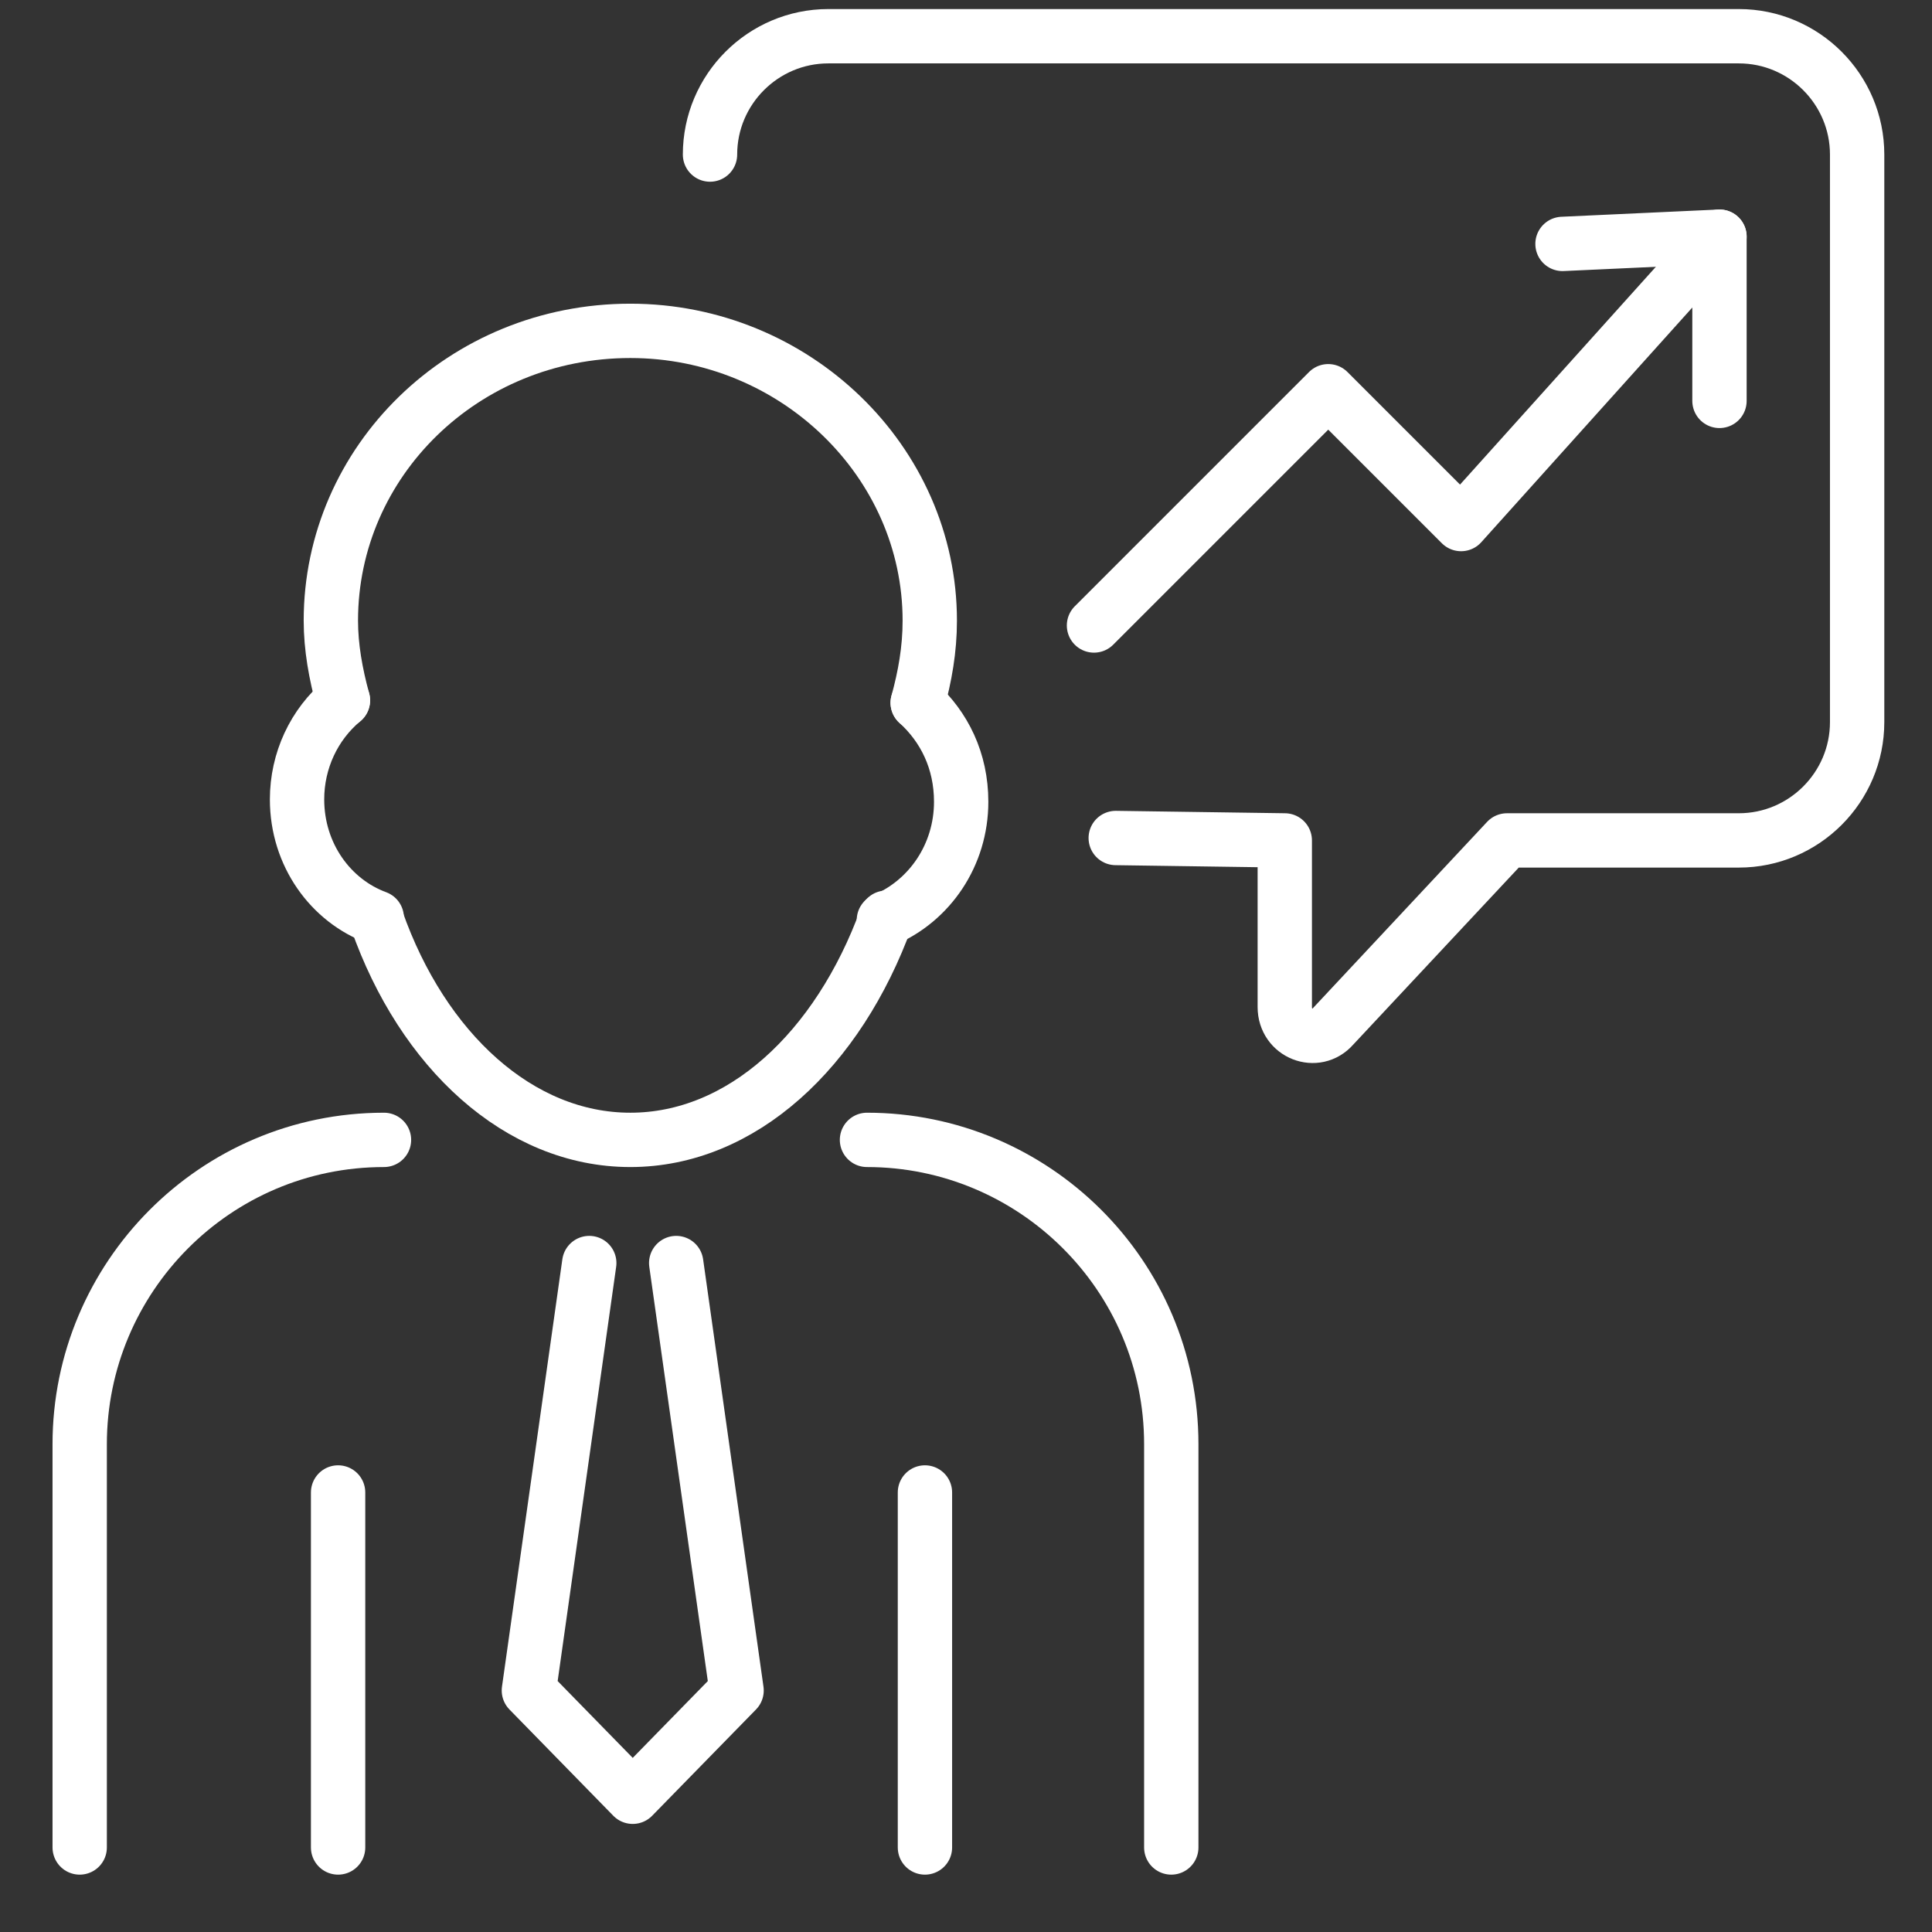
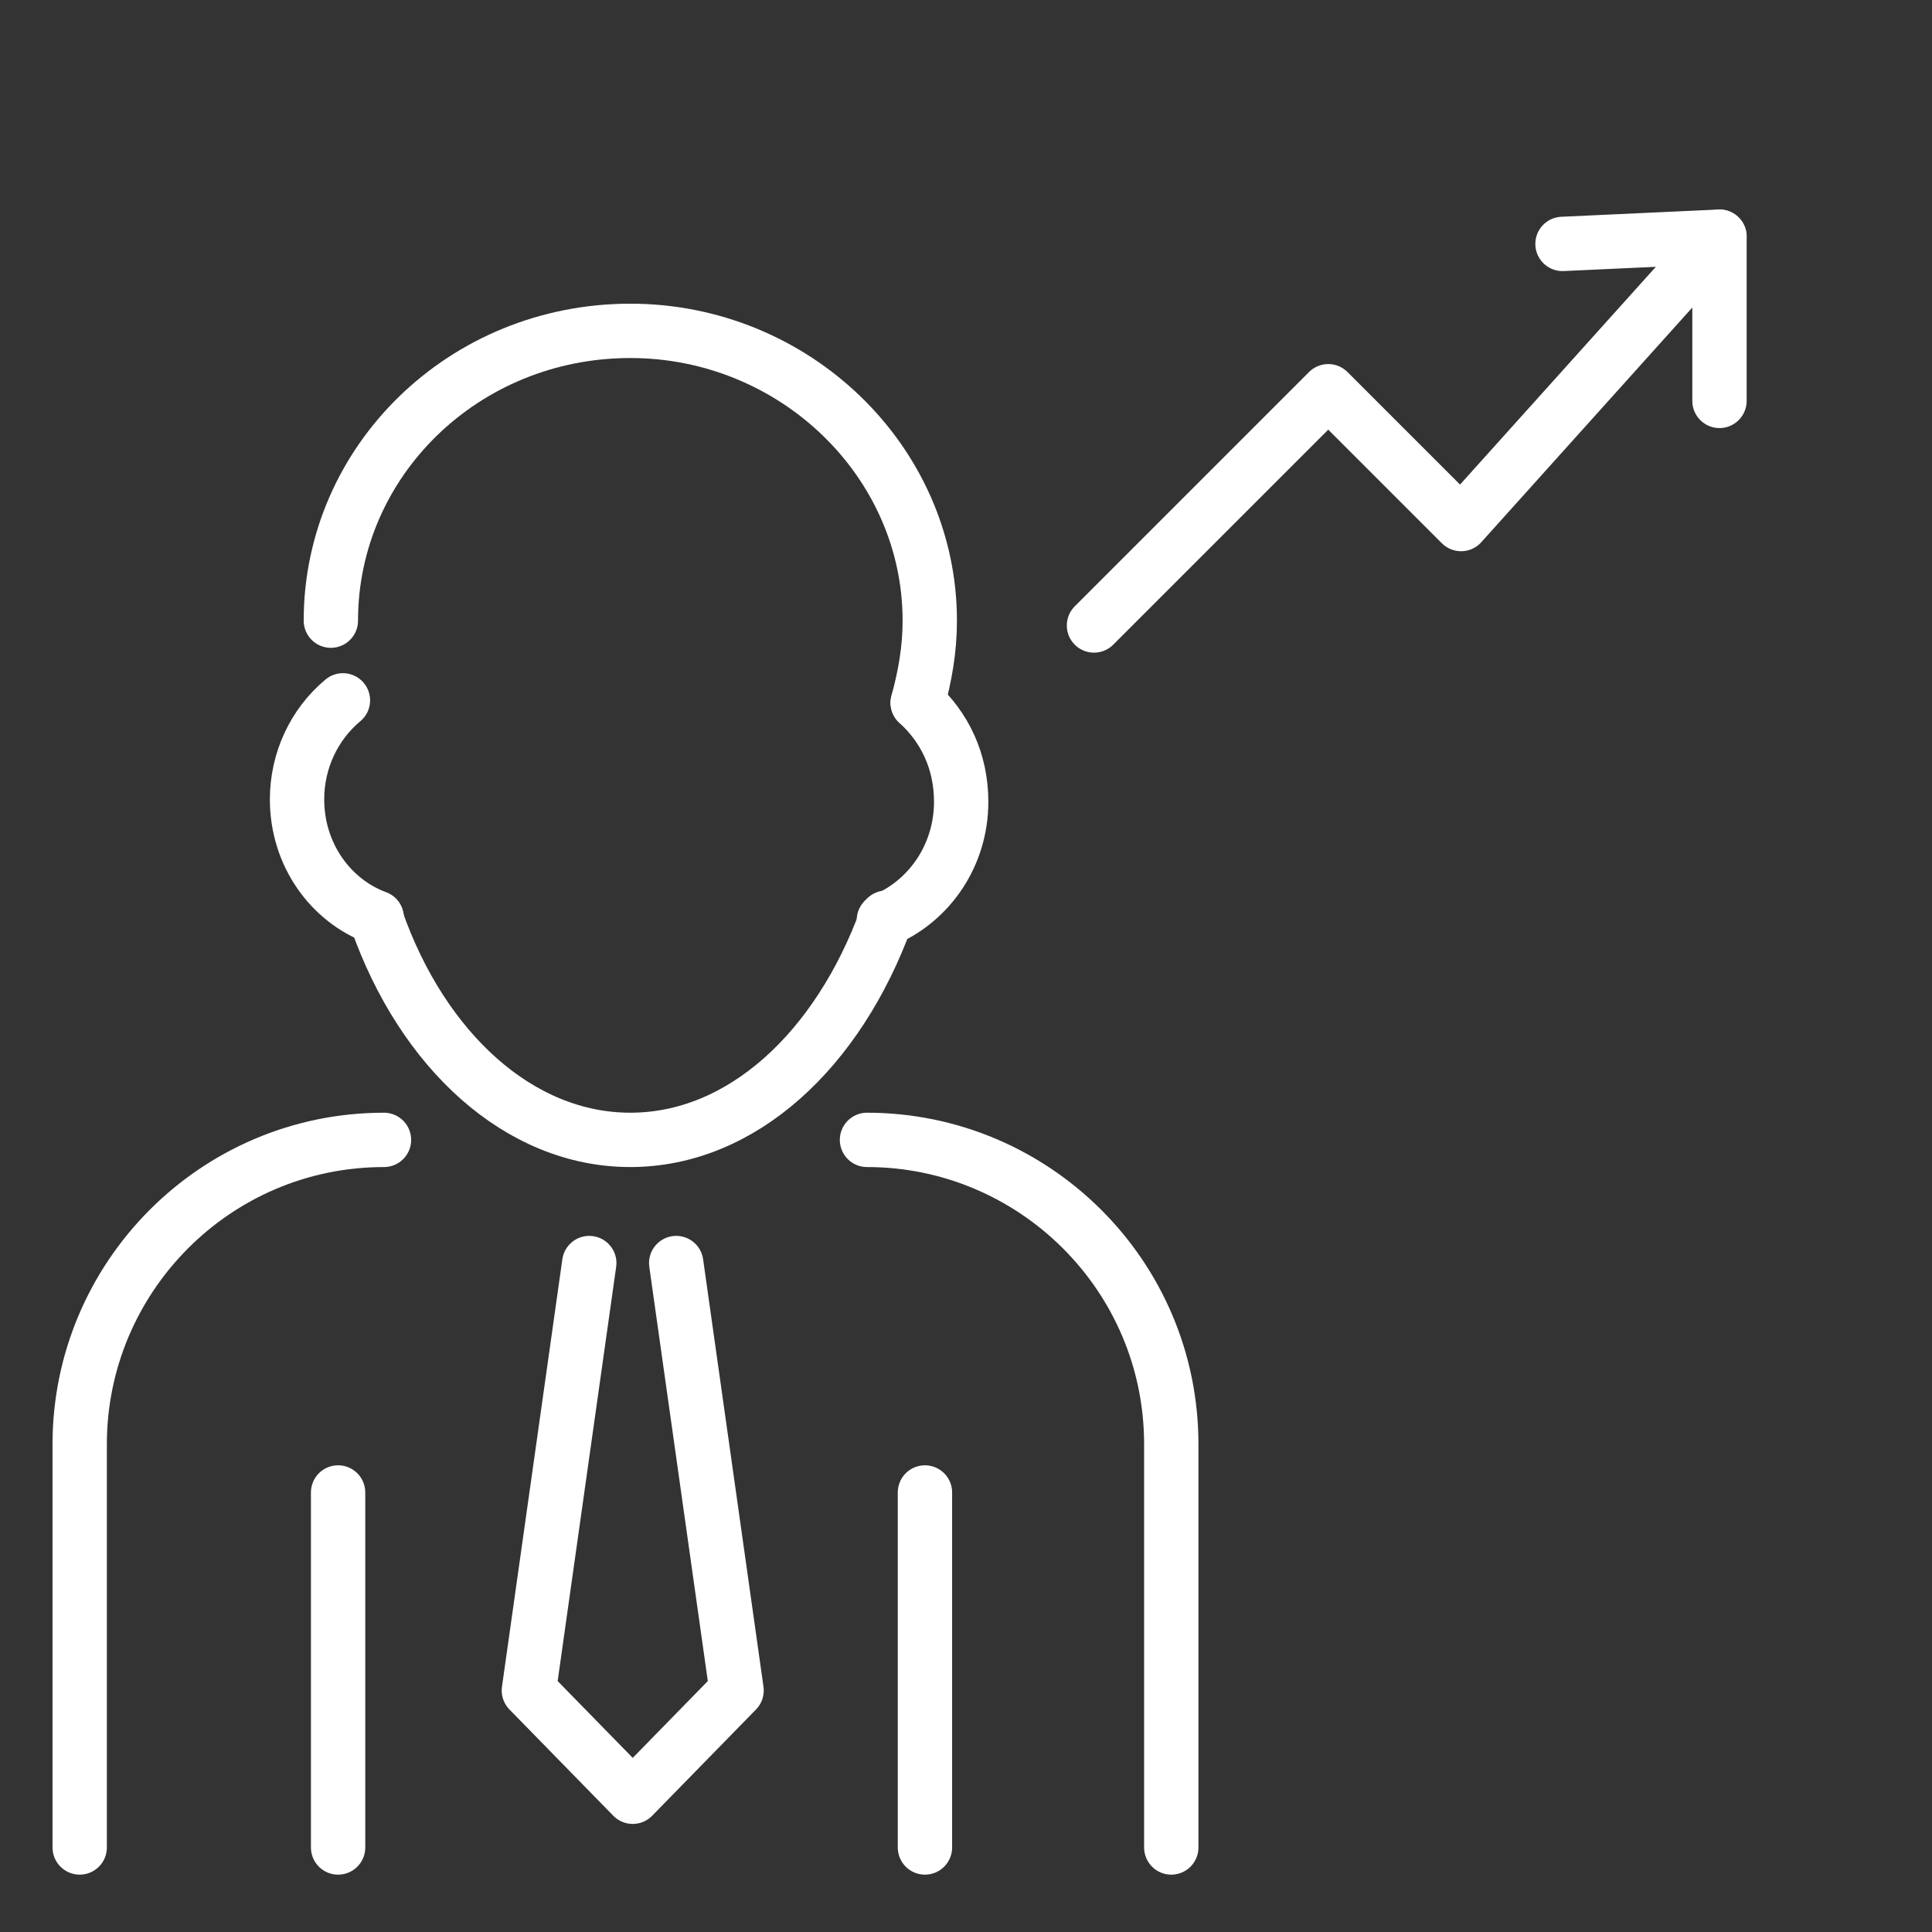
<svg xmlns="http://www.w3.org/2000/svg" version="1.1" id="Layer_1" x="0px" y="0px" viewBox="0 0 80 80" style="enable-background:new 0 0 80 80;" xml:space="preserve">
  <rect x="0" y="0" width="80" height="80" fill="#333333" stroke="none" />
  <style type="text/css">
	.st0{fill:none;stroke:#FFFFFF;stroke-width:2.25;stroke-linecap:round;stroke-linejoin:round;stroke-miterlimit:10;}
</style>
  <g>
    <g>
      <path class="st0" d="M35.9,47.2c6.9,0,12.6,5.6,12.6,12.6v16.7" />
      <path class="st0" d="M3.3,76.5V59.8c0-6.9,5.6-12.6,12.6-12.6" />
      <line class="st0" x1="14" y1="61.8" x2="14" y2="76.5" />
      <line class="st0" x1="38.3" y1="61.8" x2="38.3" y2="76.5" />
      <path class="st0" d="M15.6,38.1c1.9,5.4,5.9,9.1,10.5,9.1c4.6,0,8.6-3.7,10.6-9.2" />
      <path class="st0" d="M14.2,29c-1.2,1-1.9,2.5-1.9,4.1c0,2.3,1.4,4.2,3.3,4.9" />
      <path class="st0" d="M38,29.1c1.1,1,1.8,2.4,1.8,4.1c0,2.2-1.3,4.1-3.2,4.9" />
-       <path class="st0" d="M38,29.1c0.3-1.1,0.5-2.2,0.5-3.4c0-6.6-5.6-12-12.4-12c-6.9,0-12.4,5.4-12.4,12c0,1.1,0.2,2.2,0.5,3.3" />
+       <path class="st0" d="M38,29.1c0.3-1.1,0.5-2.2,0.5-3.4c0-6.6-5.6-12-12.4-12c-6.9,0-12.4,5.4-12.4,12" />
      <polyline class="st0" points="28,52.3 30.5,70 26.2,74.4 21.9,70 24.4,52.3   " />
    </g>
-     <path class="st0" d="M29.4,6.4c0-2.7,2.2-4.9,4.9-4.9h37.7c2.7,0,4.9,2.2,4.9,4.9v23.5c0,2.7-2.2,4.9-4.9,4.9h-9.6l-7.2,7.7   c-0.7,0.8-2,0.3-2-0.8v-6.9l-7-0.1" />
    <polyline class="st0" points="45.3,25.9 55,16.2 60.5,21.7 71.2,9.8 71.2,16.6  " />
    <line class="st0" x1="71.2" y1="9.8" x2="64.7" y2="10.1" />
  </g>
</svg>